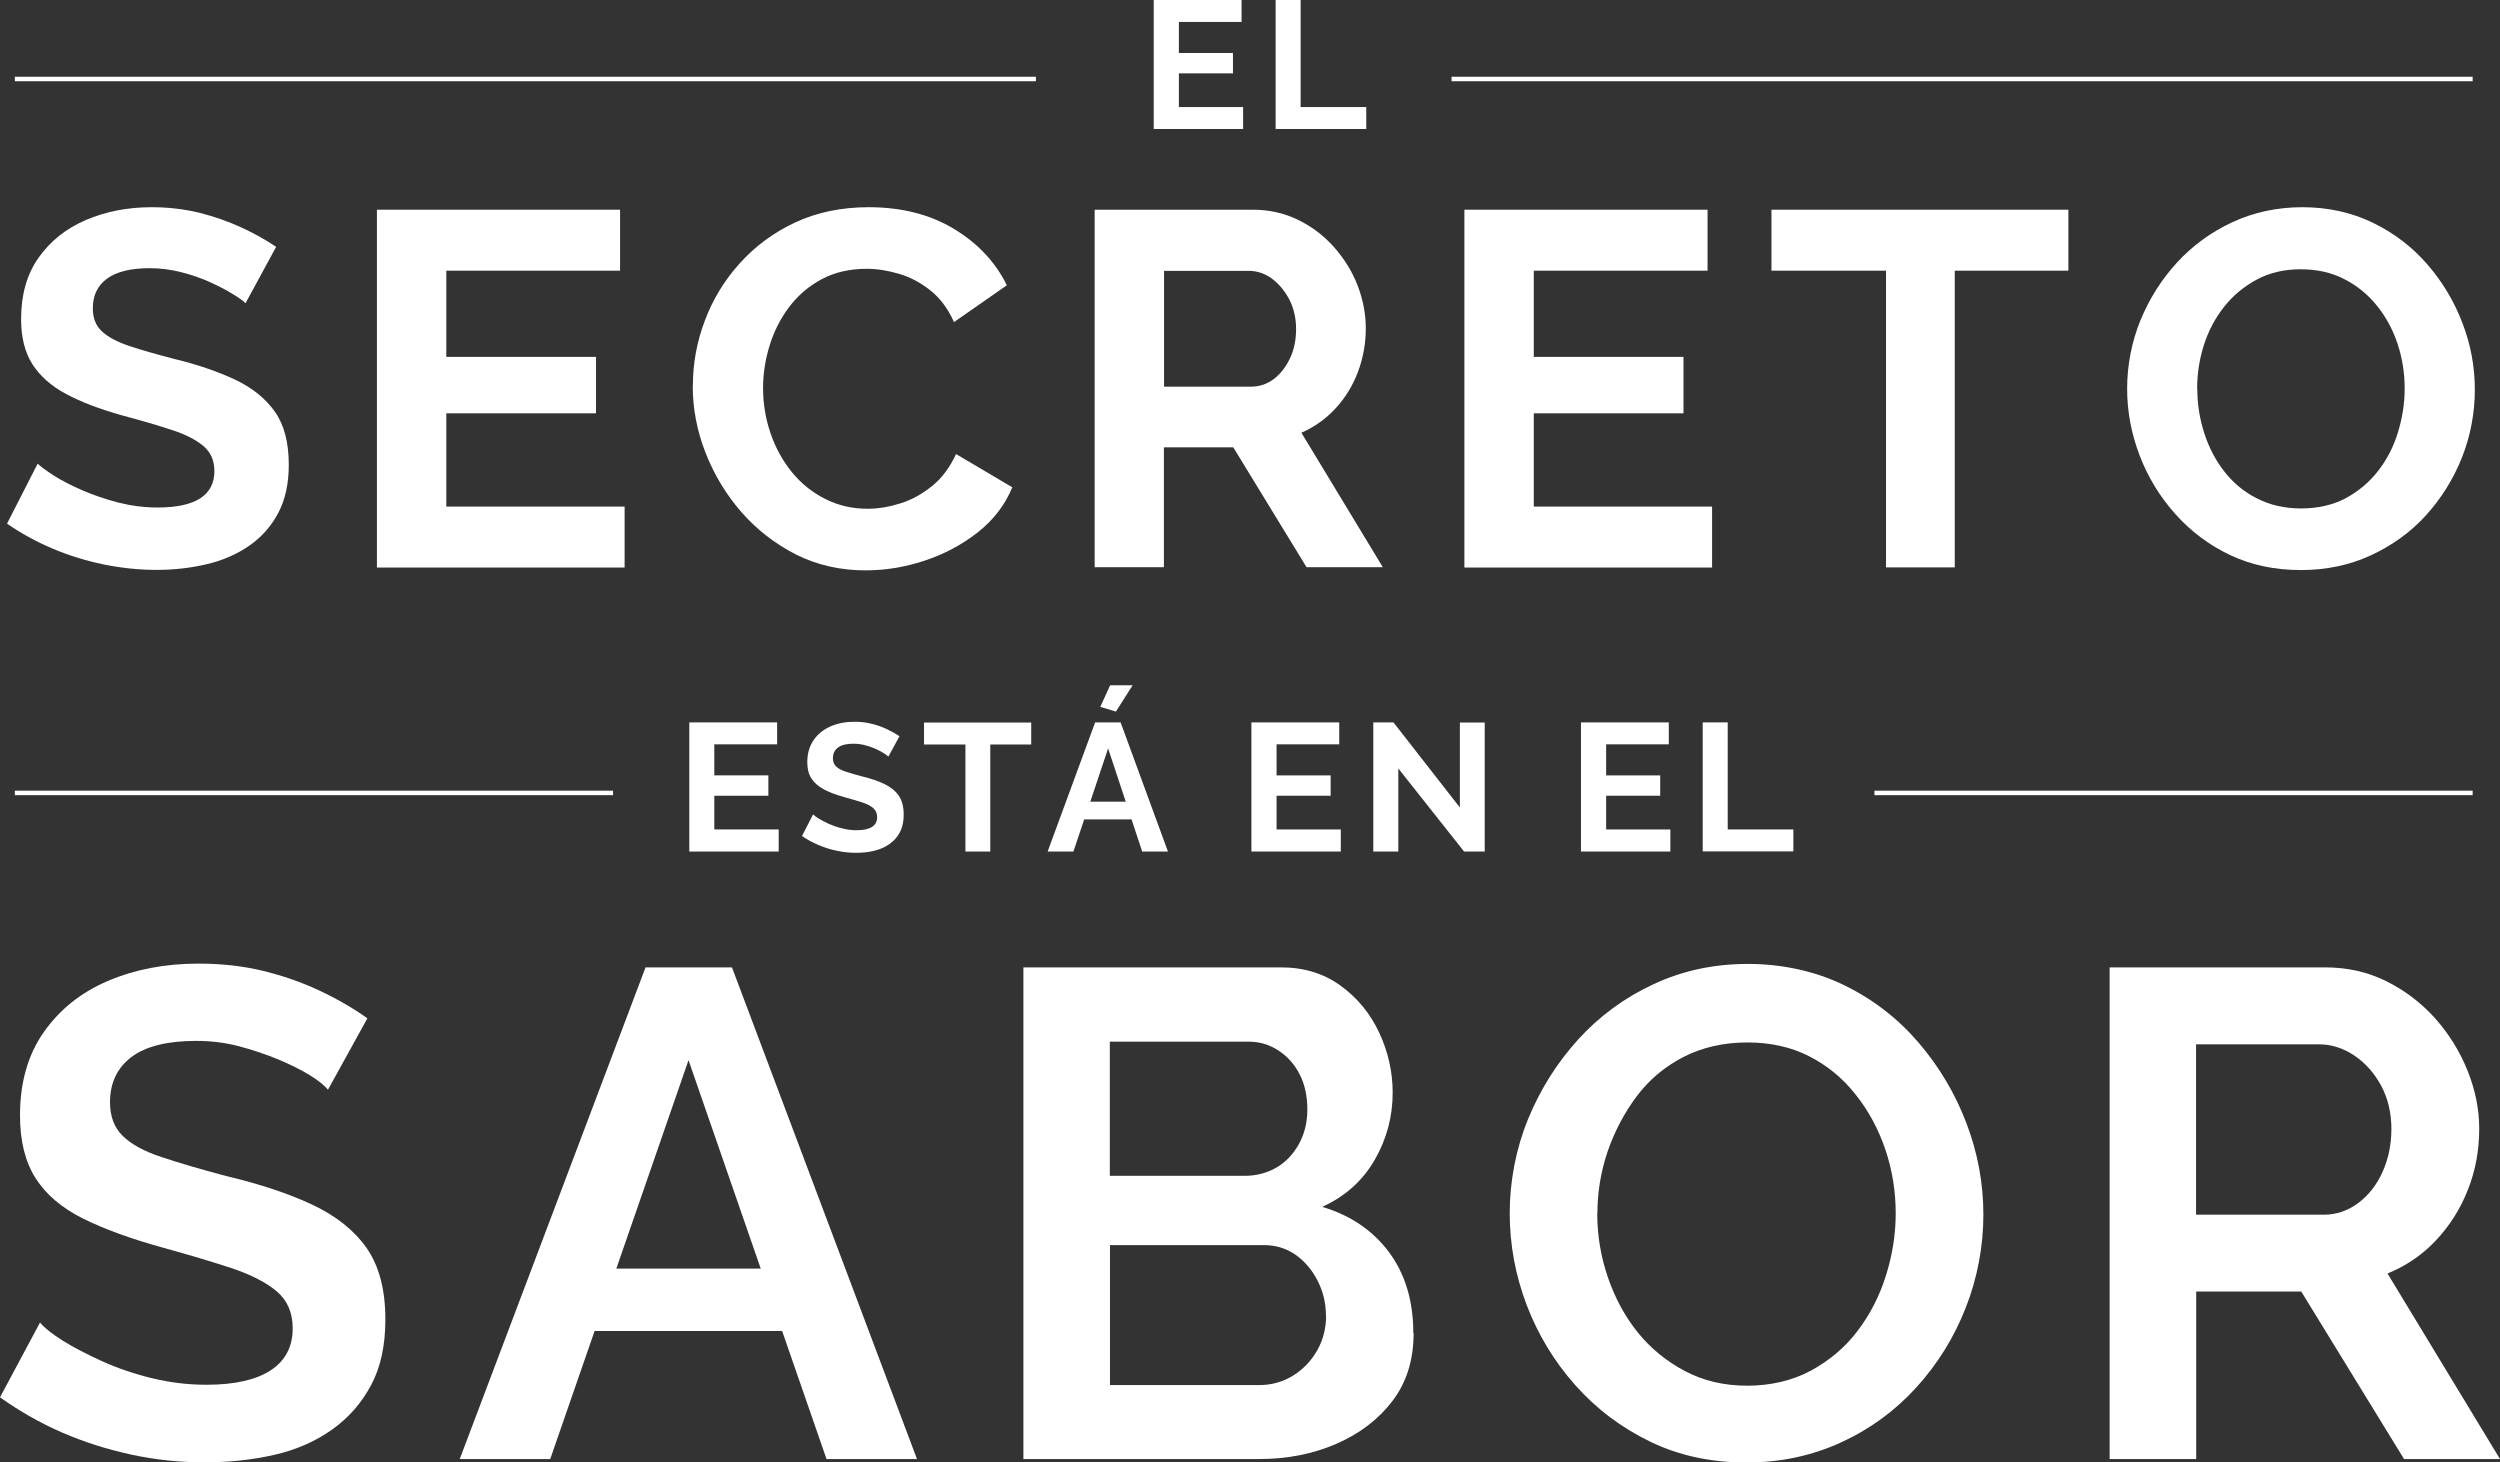
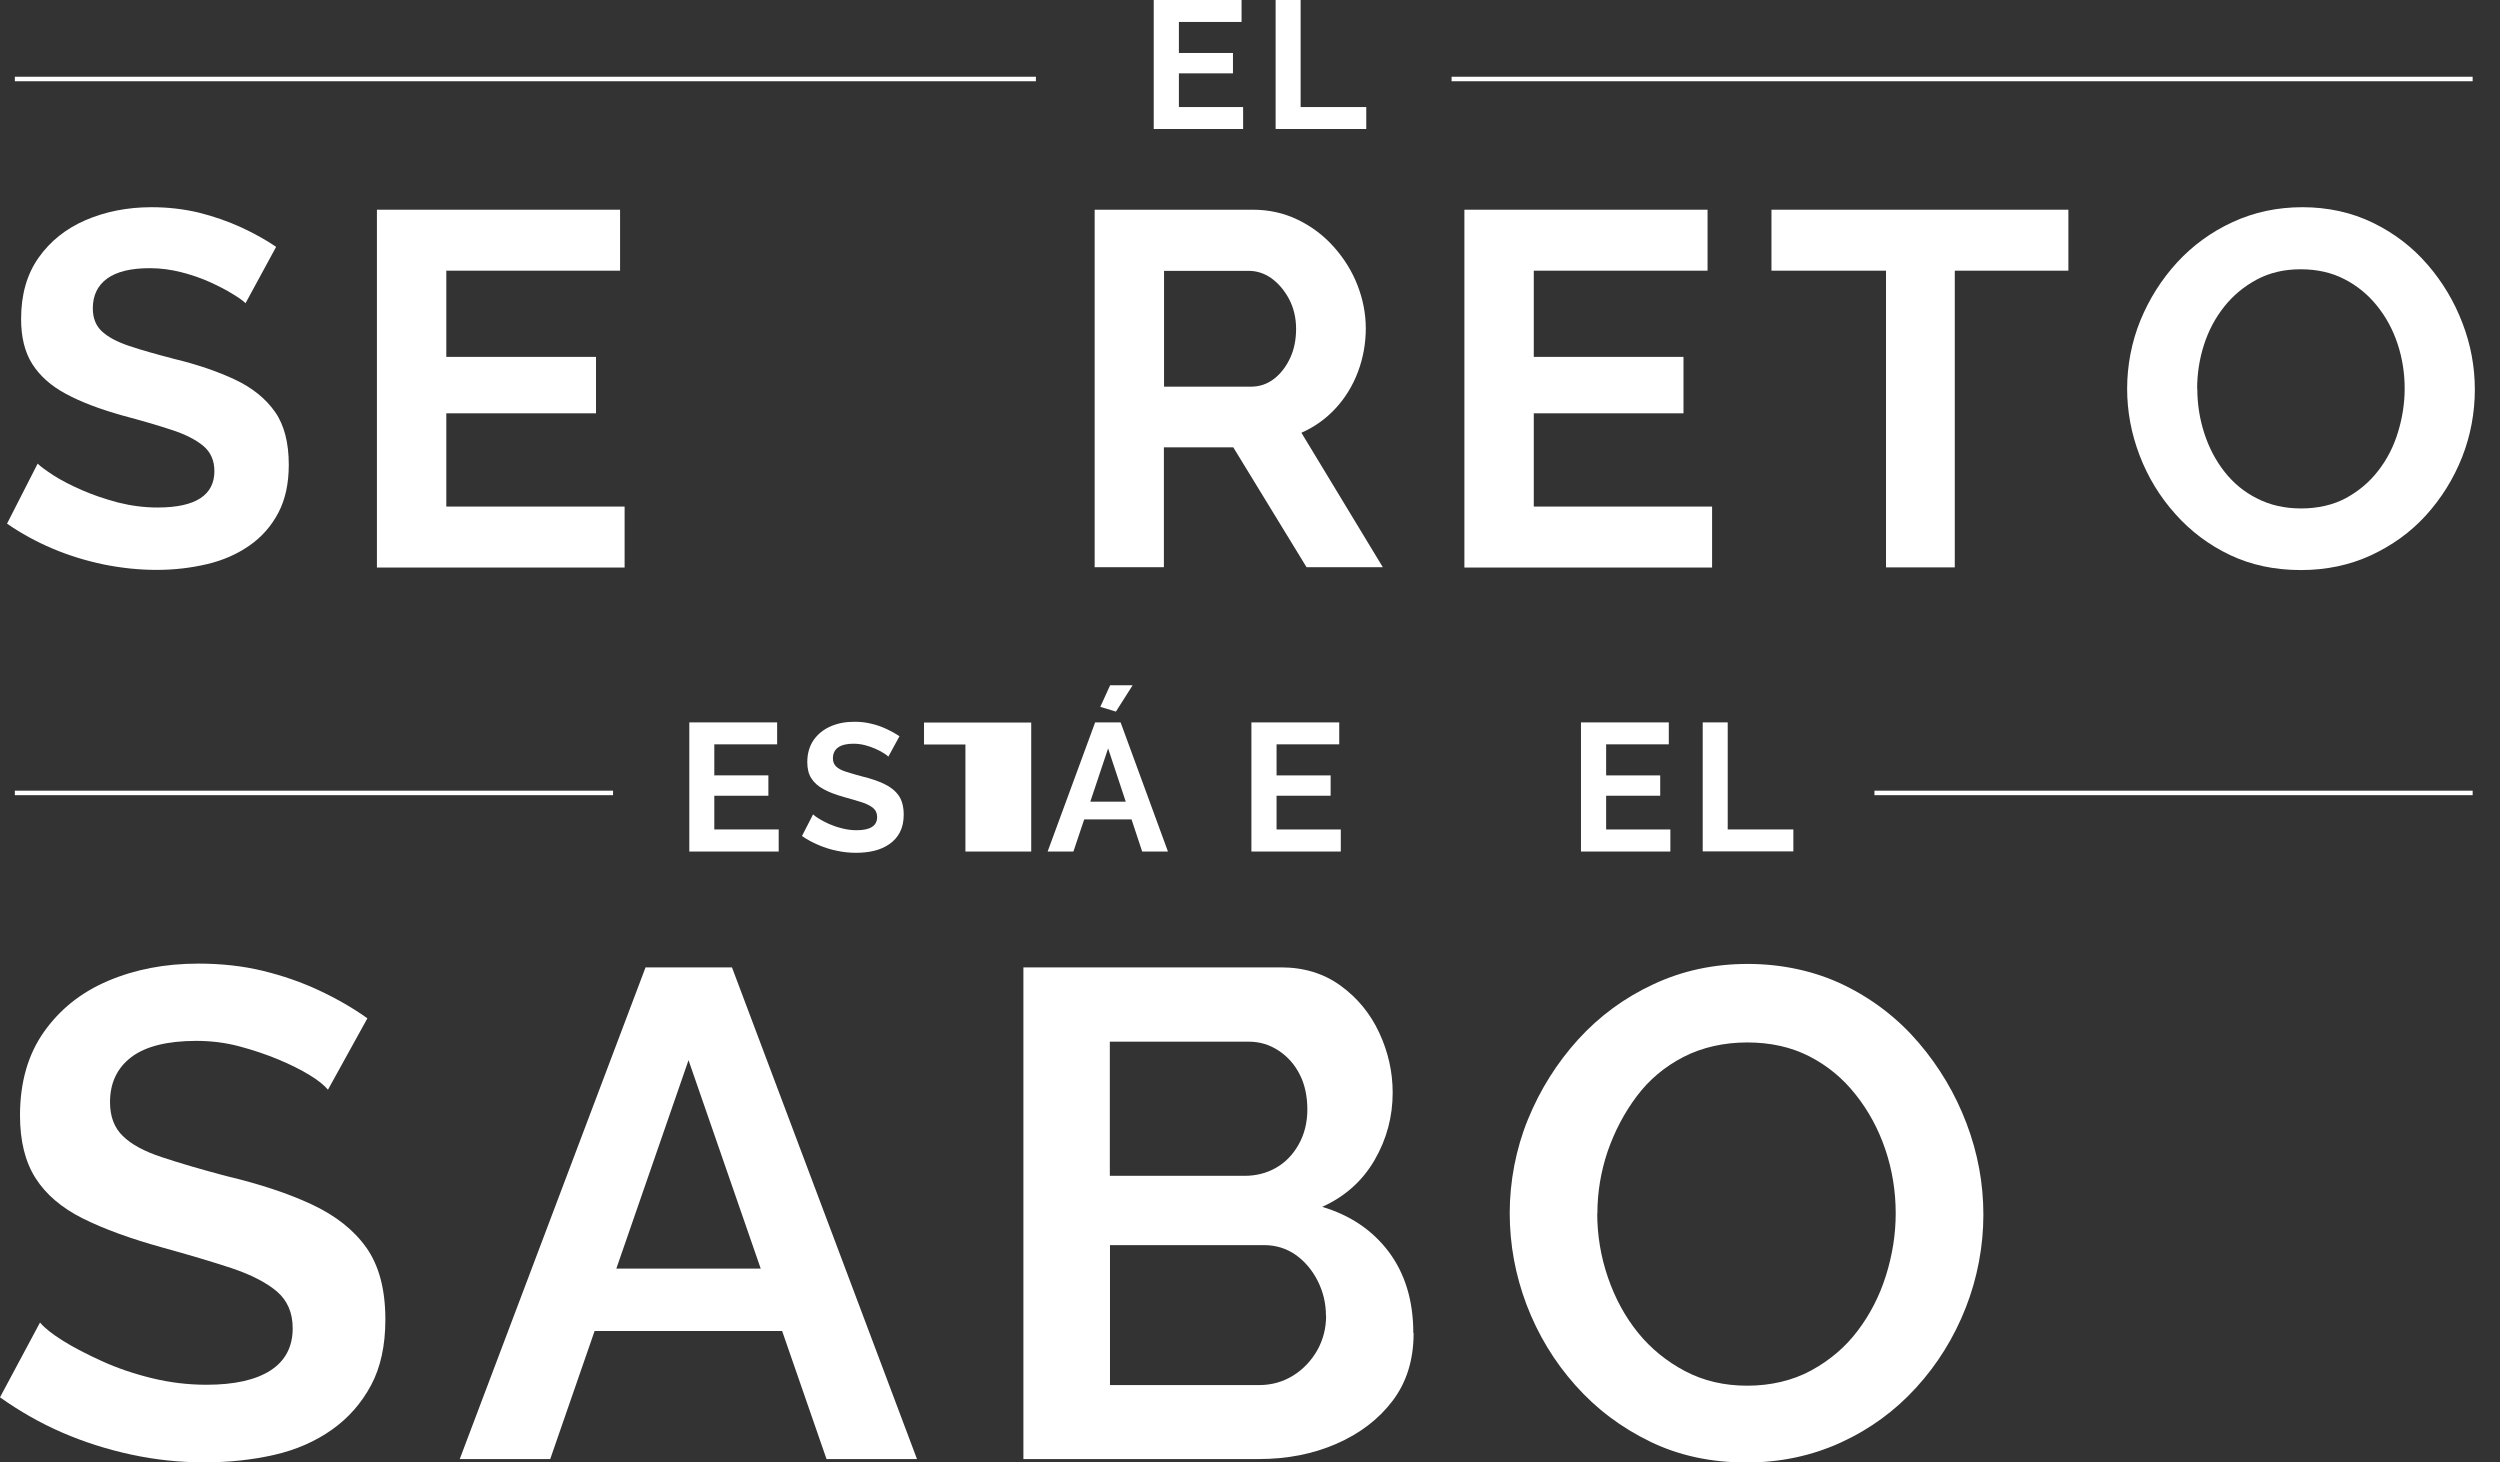
<svg xmlns="http://www.w3.org/2000/svg" width="400" height="234" viewBox="0 0 400 234" fill="none">
  <rect x="0" y="0" width="400" height="234" fill="#333333" stroke="none" />
  <path d="M52.507 174.39C51.907 173.663 50.931 172.861 49.531 172.008C48.131 171.155 46.481 170.328 44.556 169.525C42.63 168.723 40.555 168.021 38.305 167.419C36.054 166.817 33.754 166.541 31.404 166.541C26.753 166.541 23.303 167.419 21.028 169.124C18.752 170.854 17.602 173.262 17.602 176.346C17.602 178.628 18.277 180.434 19.652 181.763C21.003 183.092 23.078 184.221 25.828 185.124C28.579 186.051 32.029 187.055 36.154 188.158C41.455 189.412 46.031 190.916 49.856 192.697C53.682 194.478 56.607 196.785 58.632 199.644C60.658 202.527 61.658 206.339 61.658 211.129C61.658 215.242 60.908 218.753 59.382 221.612C57.857 224.47 55.782 226.853 53.132 228.734C50.481 230.614 47.406 231.969 43.906 232.771C40.405 233.574 36.68 233.975 32.704 233.975C28.729 233.975 24.903 233.574 21.053 232.746C17.202 231.919 13.477 230.74 9.951 229.21C6.426 227.68 3.1 225.775 0 223.568L6.401 211.606C7.126 212.483 8.376 213.461 10.101 214.54C11.826 215.618 13.927 216.696 16.352 217.8C18.777 218.903 21.428 219.806 24.303 220.508C27.178 221.21 30.079 221.561 33.029 221.561C37.53 221.561 40.955 220.784 43.305 219.254C45.656 217.725 46.831 215.468 46.831 212.533C46.831 210.026 45.981 208.07 44.281 206.615C42.58 205.186 40.18 203.957 37.055 202.904C33.929 201.875 30.229 200.772 25.953 199.593C20.878 198.189 16.627 196.634 13.252 194.954C9.851 193.249 7.351 191.117 5.676 188.484C4.026 185.876 3.2 182.541 3.2 178.478C3.2 173.187 4.476 168.723 7.026 165.112C9.576 161.5 12.977 158.767 17.302 156.936C21.603 155.106 26.403 154.178 31.729 154.178C35.404 154.178 38.855 154.554 42.055 155.331C45.256 156.109 48.281 157.162 51.106 158.491C53.932 159.82 56.507 161.3 58.782 162.93L52.482 174.34L52.507 174.39Z" fill="white" />
  <path d="M117.115 154.78L146.718 233.448H132.242L125.141 212.96H95.137L88.036 233.448H73.559L103.288 154.78H117.115ZM121.715 202.979L110.164 169.626L98.612 202.979H121.715Z" fill="white" />
  <path d="M226.178 213.286C226.178 217.574 225.053 221.185 222.803 224.144C220.553 227.104 217.552 229.386 213.802 231.016C210.051 232.646 205.926 233.448 201.425 233.448H163.745V154.78H204.951C208.626 154.78 211.826 155.758 214.502 157.714C217.202 159.67 219.252 162.177 220.678 165.237C222.103 168.296 222.828 171.506 222.828 174.817C222.828 178.654 221.878 182.24 219.952 185.575C218.027 188.91 215.252 191.418 211.551 193.098C216.027 194.427 219.602 196.835 222.203 200.296C224.803 203.781 226.128 208.095 226.128 213.261L226.178 213.286ZM177.572 166.641V188.133H199.125C200.975 188.133 202.65 187.707 204.151 186.854C205.651 186.001 206.876 184.747 207.801 183.092C208.726 181.437 209.176 179.556 209.176 177.5C209.176 175.444 208.776 173.488 207.951 171.908C207.151 170.328 206.026 169.049 204.576 168.096C203.125 167.143 201.55 166.666 199.775 166.666H177.572V166.641ZM212.152 210.527C212.152 208.521 211.701 206.665 210.826 204.935C209.951 203.205 208.776 201.825 207.301 200.772C205.826 199.744 204.126 199.217 202.225 199.217H177.597V221.612H201.45C203.45 221.612 205.251 221.11 206.876 220.107C208.501 219.104 209.776 217.75 210.751 216.069C211.701 214.364 212.177 212.533 212.177 210.527H212.152Z" fill="white" />
  <path d="M279.435 234C273.759 234 268.634 232.897 264.033 230.665C259.432 228.433 255.432 225.448 252.057 221.637C248.656 217.825 246.081 213.537 244.256 208.772C242.455 204.007 241.555 199.117 241.555 194.101C241.555 189.086 242.53 183.845 244.481 179.08C246.431 174.315 249.106 170.077 252.482 166.34C255.882 162.604 259.883 159.645 264.533 157.488C269.184 155.306 274.209 154.228 279.66 154.228C285.111 154.228 290.486 155.381 295.137 157.663C299.787 159.946 303.738 163.03 307.013 166.867C310.289 170.704 312.839 174.992 314.639 179.732C316.44 184.472 317.34 189.337 317.34 194.352C317.34 199.368 316.39 204.484 314.514 209.248C312.639 214.013 310.014 218.251 306.613 221.988C303.213 225.724 299.212 228.658 294.562 230.79C289.911 232.922 284.861 234 279.435 234ZM255.557 194.126C255.557 197.662 256.132 201.098 257.282 204.433C258.432 207.769 260.033 210.703 262.083 213.236C264.133 215.768 266.658 217.825 269.609 219.38C272.559 220.935 275.859 221.712 279.56 221.712C283.26 221.712 286.786 220.909 289.786 219.279C292.762 217.649 295.262 215.543 297.237 212.91C299.212 210.302 300.738 207.342 301.763 204.057C302.788 200.772 303.313 197.462 303.313 194.152C303.313 190.616 302.763 187.205 301.663 183.945C300.563 180.685 298.987 177.751 296.912 175.143C294.837 172.509 292.362 170.478 289.461 168.999C286.561 167.519 283.26 166.792 279.56 166.792C275.859 166.792 272.334 167.569 269.334 169.124C266.333 170.679 263.858 172.76 261.883 175.393C259.908 178.027 258.357 180.961 257.232 184.196C256.132 187.456 255.582 190.766 255.582 194.177L255.557 194.126Z" fill="white" />
-   <path d="M337.542 233.448V154.78H372.021C375.547 154.78 378.822 155.507 381.798 156.986C384.773 158.466 387.373 160.447 389.599 162.905C391.799 165.387 393.549 168.171 394.799 171.281C396.049 174.39 396.675 177.475 396.675 180.584C396.675 184.045 396.075 187.33 394.849 190.39C393.649 193.449 391.924 196.158 389.724 198.49C387.523 200.822 384.923 202.578 381.998 203.756L400 233.448H384.648L368.196 206.64H351.394V233.448H337.542ZM351.344 194.352H371.796C373.772 194.352 375.597 193.75 377.272 192.521C378.922 191.293 380.248 189.638 381.198 187.531C382.148 185.424 382.623 183.117 382.623 180.61C382.623 178.102 382.073 175.719 380.973 173.688C379.872 171.657 378.422 170.052 376.672 168.873C374.897 167.695 373.022 167.093 371.046 167.093H351.369V194.352H351.344Z" fill="white" />
  <path d="M124.59 136.247H110.289V115.583H124.34V119.094H114.289V124.059H122.94V127.319H114.289V132.711H124.59V136.247Z" fill="white" />
  <path d="M142.068 121C141.943 120.875 141.693 120.674 141.342 120.473C140.992 120.248 140.542 120.022 140.042 119.796C139.542 119.57 138.967 119.37 138.367 119.219C137.767 119.069 137.167 118.994 136.542 118.994C135.467 118.994 134.642 119.194 134.092 119.596C133.541 119.997 133.266 120.574 133.266 121.326C133.266 121.878 133.441 122.329 133.792 122.655C134.142 122.981 134.667 123.257 135.367 123.483C136.067 123.708 136.917 123.959 137.967 124.235C139.317 124.561 140.492 124.962 141.492 125.439C142.493 125.915 143.268 126.542 143.793 127.294C144.318 128.047 144.593 129.075 144.593 130.354C144.593 131.432 144.393 132.36 143.993 133.138C143.593 133.915 143.043 134.542 142.318 135.043C141.617 135.545 140.792 135.896 139.892 136.122C138.967 136.347 137.992 136.448 136.967 136.448C135.942 136.448 134.917 136.347 133.892 136.122C132.866 135.921 131.891 135.595 130.941 135.194C129.991 134.793 129.116 134.316 128.316 133.764L130.091 130.304C130.266 130.479 130.566 130.705 131.016 130.981C131.466 131.257 131.991 131.533 132.641 131.833C133.291 132.109 133.967 132.36 134.742 132.536C135.492 132.736 136.267 132.837 137.042 132.837C138.142 132.837 138.967 132.661 139.517 132.31C140.067 131.959 140.342 131.432 140.342 130.73C140.342 130.103 140.117 129.627 139.692 129.276C139.267 128.924 138.642 128.598 137.842 128.348C137.042 128.097 136.117 127.821 135.017 127.52C133.692 127.144 132.616 126.743 131.766 126.266C130.916 125.815 130.266 125.238 129.816 124.536C129.366 123.834 129.166 122.981 129.166 121.953C129.166 120.549 129.516 119.37 130.191 118.392C130.866 117.439 131.766 116.712 132.916 116.21C134.067 115.709 135.317 115.483 136.717 115.483C137.692 115.483 138.592 115.583 139.467 115.809C140.342 116.009 141.142 116.31 141.893 116.661C142.643 117.013 143.318 117.389 143.918 117.79L142.143 121.05L142.068 121Z" fill="white" />
-   <path d="M164.995 119.119H158.445V136.247H154.469V119.119H147.843V115.608H164.995V119.119Z" fill="white" />
+   <path d="M164.995 119.119V136.247H154.469V119.119H147.843V115.608H164.995V119.119Z" fill="white" />
  <path d="M179.297 115.583L186.873 136.247H182.748L181.047 131.106H173.471L171.746 136.247H167.621L175.222 115.583H179.297ZM180.122 128.272L177.297 119.746L174.447 128.272H180.122ZM178.547 113.853L176.047 113.1L177.622 109.64H181.222L178.547 113.853Z" fill="white" />
  <path d="M214.527 132.736V136.247H200.225V115.583H214.277V119.094H204.25V124.059H212.901V127.319H204.25V132.711H214.552L214.527 132.736Z" fill="white" />
-   <path d="M223.728 122.981V136.247H219.727V115.583H222.953L233.579 129.2V115.608H237.554V136.247H234.254L223.753 122.981H223.728Z" fill="white" />
  <path d="M267.258 132.736V136.247H252.956V115.583H267.008V119.094H256.982V124.059H265.633V127.319H256.982V132.711H267.283L267.258 132.736Z" fill="white" />
  <path d="M272.434 136.247V115.583H276.434V132.711H286.936V136.222H272.434V136.247Z" fill="white" />
  <path d="M39.329 48.55C38.954 48.174 38.279 47.673 37.279 47.071C36.279 46.444 35.079 45.817 33.654 45.165C32.228 44.513 30.678 43.986 29.028 43.56C27.353 43.134 25.678 42.908 23.952 42.908C20.952 42.908 18.677 43.46 17.151 44.563C15.626 45.666 14.851 47.246 14.851 49.328C14.851 50.883 15.326 52.111 16.301 53.014C17.276 53.917 18.702 54.694 20.652 55.346C22.577 55.998 25.003 56.676 27.878 57.428C31.628 58.331 34.879 59.459 37.654 60.763C40.404 62.067 42.53 63.798 44.005 65.904C45.48 68.011 46.205 70.844 46.205 74.355C46.205 77.34 45.655 79.923 44.53 82.054C43.405 84.186 41.855 85.941 39.904 87.296C37.954 88.65 35.704 89.653 33.154 90.255C30.603 90.856 27.928 91.183 25.078 91.183C22.227 91.183 19.402 90.882 16.551 90.305C13.701 89.703 11.001 88.875 8.4 87.772C5.8 86.668 3.375 85.339 1.125 83.785L6.025 74.18C6.5 74.656 7.375 75.283 8.6 76.086C9.826 76.863 11.326 77.641 13.101 78.418C14.876 79.195 16.802 79.847 18.877 80.399C20.977 80.926 23.077 81.202 25.227 81.202C28.278 81.202 30.553 80.7 32.053 79.722C33.554 78.744 34.304 77.29 34.304 75.384C34.304 73.678 33.704 72.324 32.503 71.321C31.303 70.343 29.603 69.465 27.403 68.763C25.203 68.036 22.602 67.284 19.602 66.481C15.951 65.453 12.951 64.324 10.551 63.02C8.15 61.741 6.375 60.136 5.175 58.255C3.975 56.375 3.375 53.967 3.375 51.058C3.375 47.146 4.3 43.886 6.175 41.228C8.05 38.569 10.576 36.563 13.726 35.209C16.877 33.855 20.402 33.153 24.252 33.153C26.928 33.153 29.453 33.454 31.853 34.03C34.229 34.632 36.479 35.41 38.554 36.363C40.63 37.316 42.53 38.369 44.18 39.497L39.279 48.525L39.329 48.55Z" fill="white" />
  <path d="M99.937 81.051V90.806H60.307V33.554H99.212V43.309H71.408V57.102H95.361V66.13H71.408V81.051H99.937Z" fill="white" />
-   <path d="M110.863 61.691C110.863 58.155 111.488 54.694 112.763 51.334C114.014 47.974 115.864 44.914 118.314 42.181C120.764 39.447 123.715 37.24 127.19 35.61C130.666 33.98 134.616 33.153 138.992 33.153C144.242 33.153 148.793 34.306 152.618 36.613C156.444 38.921 159.269 41.93 161.095 45.641L152.643 51.535C151.668 49.378 150.418 47.698 148.868 46.469C147.318 45.24 145.643 44.337 143.842 43.811C142.042 43.284 140.317 43.008 138.667 43.008C135.891 43.008 133.466 43.585 131.391 44.714C129.316 45.842 127.615 47.322 126.24 49.152C124.865 50.983 123.84 53.014 123.14 55.271C122.44 57.528 122.09 59.81 122.09 62.117C122.09 64.6 122.49 66.983 123.29 69.34C124.09 71.672 125.24 73.754 126.715 75.559C128.19 77.365 129.966 78.794 132.016 79.822C134.091 80.876 136.341 81.402 138.817 81.402C140.542 81.402 142.292 81.101 144.117 80.525C145.943 79.948 147.618 78.995 149.193 77.716C150.768 76.437 151.993 74.731 152.968 72.65L161.97 77.967C160.794 80.825 158.919 83.233 156.394 85.214C153.844 87.195 151.018 88.7 147.868 89.728C144.742 90.756 141.617 91.258 138.492 91.258C134.416 91.258 130.716 90.405 127.365 88.725C124.015 87.02 121.115 84.763 118.639 81.954C116.189 79.145 114.264 75.96 112.888 72.45C111.513 68.939 110.838 65.377 110.838 61.766L110.863 61.691Z" fill="white" />
  <path d="M175.146 90.806V33.554H200.449C203.025 33.554 205.425 34.081 207.65 35.159C209.876 36.237 211.801 37.692 213.426 39.522C215.051 41.353 216.326 43.384 217.202 45.641C218.077 47.898 218.527 50.206 218.527 52.563C218.527 54.92 218.102 57.303 217.277 59.484C216.451 61.691 215.251 63.647 213.701 65.327C212.151 67.008 210.326 68.312 208.225 69.24L221.252 90.756H209.05L197.324 71.572H186.223V90.756H175.121L175.146 90.806ZM186.248 61.867H200.149C201.55 61.867 202.775 61.44 203.85 60.613C204.925 59.785 205.775 58.657 206.425 57.278C207.075 55.873 207.375 54.318 207.375 52.613C207.375 50.908 207 49.253 206.25 47.848C205.5 46.444 204.55 45.34 203.45 44.538C202.325 43.736 201.1 43.334 199.749 43.334H186.248V61.867Z" fill="white" />
  <path d="M273.934 81.051V90.806H234.304V33.554H273.209V43.309H245.405V57.102H269.358V66.13H245.405V81.051H273.934Z" fill="white" />
  <path d="M312.763 43.309V90.781H301.762V43.309H283.435V33.554H330.941V43.309H312.763Z" fill="white" />
  <path d="M368.12 91.208C363.945 91.208 360.169 90.405 356.794 88.8C353.419 87.195 350.493 84.988 348.043 82.23C345.568 79.471 343.667 76.337 342.342 72.876C341.017 69.415 340.342 65.854 340.342 62.193C340.342 58.531 341.042 54.745 342.467 51.259C343.892 47.798 345.843 44.714 348.343 41.98C350.843 39.272 353.794 37.115 357.219 35.535C360.644 33.955 364.37 33.153 368.395 33.153C372.421 33.153 376.271 33.98 379.697 35.66C383.097 37.316 385.998 39.547 388.423 42.356C390.823 45.14 392.698 48.275 393.999 51.71C395.324 55.146 395.974 58.707 395.974 62.343C395.974 65.979 395.299 69.716 393.924 73.177C392.548 76.637 390.623 79.722 388.148 82.456C385.673 85.189 382.697 87.296 379.297 88.875C375.896 90.43 372.171 91.208 368.17 91.208H368.12ZM351.568 62.168C351.568 64.65 351.943 67.033 352.693 69.34C353.444 71.647 354.519 73.703 355.944 75.509C357.369 77.314 359.094 78.744 361.17 79.772C363.22 80.825 365.57 81.352 368.195 81.352C370.821 81.352 373.296 80.8 375.346 79.697C377.372 78.594 379.122 77.139 380.522 75.308C381.947 73.478 382.997 71.421 383.697 69.089C384.397 66.782 384.747 64.475 384.747 62.168C384.747 59.685 384.372 57.328 383.622 55.045C382.872 52.764 381.772 50.732 380.322 48.927C378.872 47.121 377.121 45.692 375.096 44.663C373.071 43.61 370.721 43.084 368.095 43.084C365.47 43.084 363.12 43.635 361.069 44.739C359.019 45.842 357.269 47.297 355.844 49.102C354.419 50.908 353.344 52.939 352.618 55.221C351.893 57.503 351.543 59.835 351.543 62.193L351.568 62.168Z" fill="white" />
  <path d="M204.1 20.664V0H208.1V17.128H218.601V20.639H204.1V20.664Z" fill="white" />
  <path d="M198.899 17.128V20.639H184.597V0H198.649V3.511H188.623V8.476H197.274V11.736H188.623V17.128H198.924H198.899Z" fill="white" />
  <path d="M165.745 12.639H2.375" stroke="white" stroke-width="0.72" stroke-miterlimit="10" />
  <path d="M395.623 12.639H232.253" stroke="white" stroke-width="0.72" stroke-miterlimit="10" />
  <path d="M98.087 126.868H2.375" stroke="white" stroke-width="0.72" stroke-miterlimit="10" />
  <path d="M395.624 126.868H299.912" stroke="white" stroke-width="0.72" stroke-miterlimit="10" />
</svg>